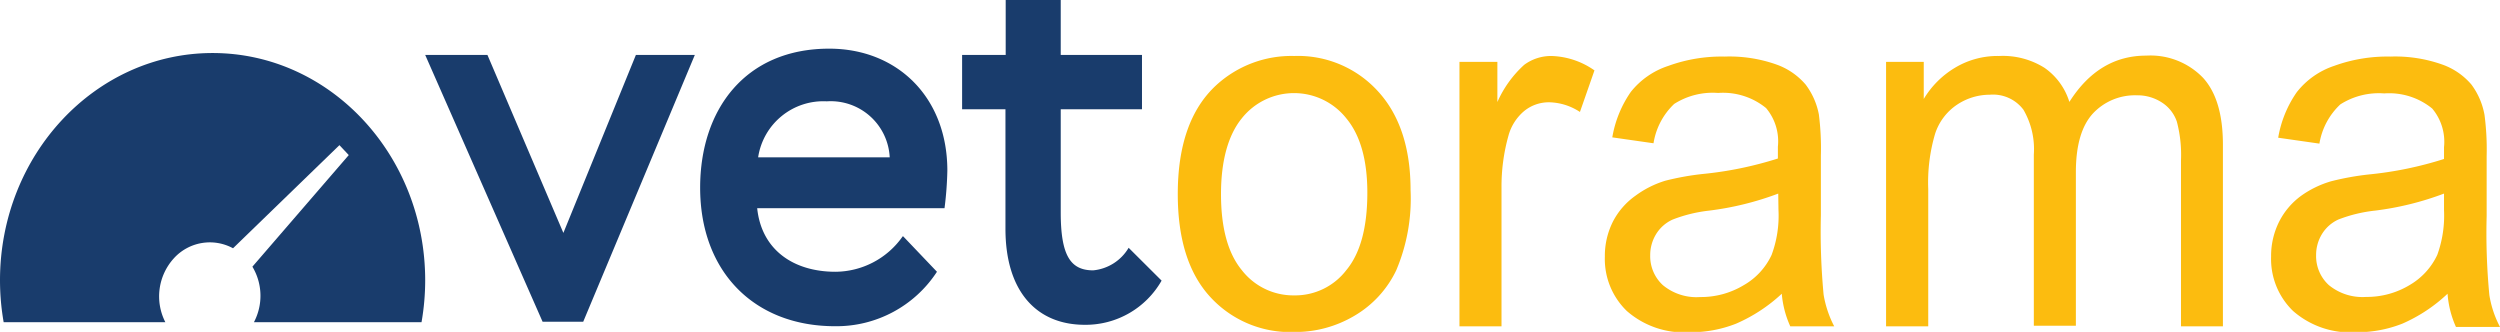
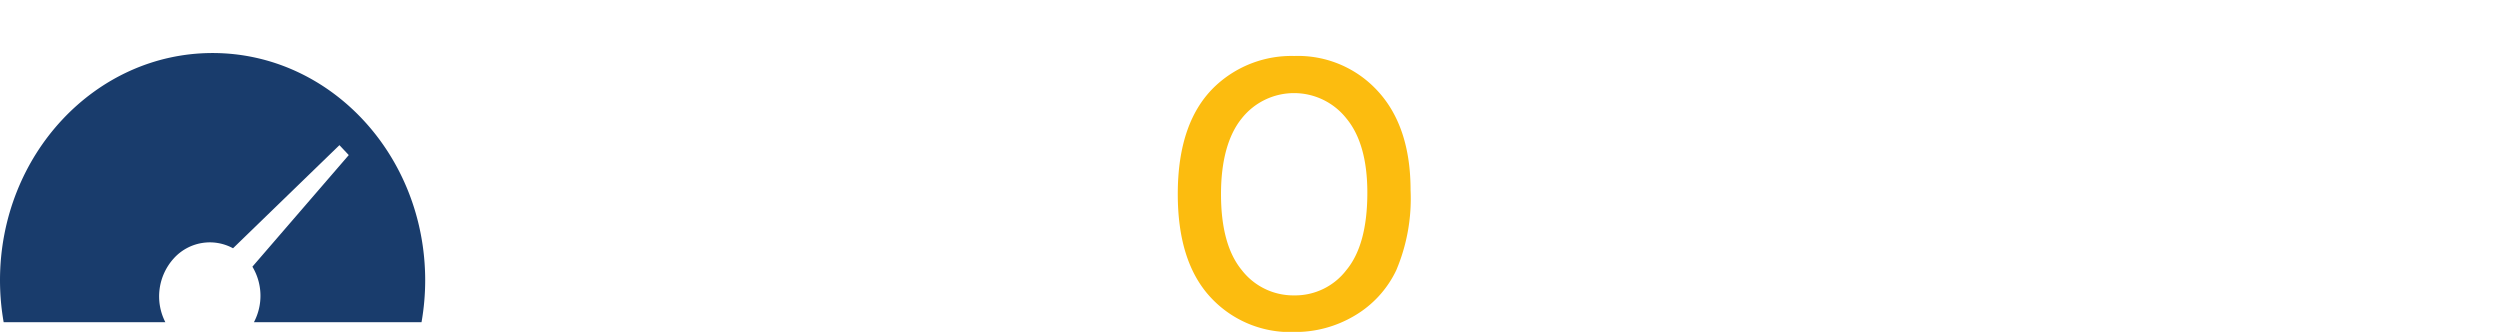
<svg xmlns="http://www.w3.org/2000/svg" viewBox="0 0 211.67 28.14">
  <defs>
    <style>.cls-1{fill:none;}.cls-2{clip-path:url(#clip-path);}.cls-3{fill:#fcbc0f;}.cls-4{fill:#193c6c;}</style>
    <clipPath id="clip-path" transform="translate(0 -9.42)">
      <rect class="cls-1" y="9.42" width="211.67" height="28.1" />
    </clipPath>
  </defs>
  <title>Fichier 1</title>
  <g id="Calque_2" data-name="Calque 2">
    <g id="Calque_1-2" data-name="Calque 1">
      <g class="cls-2">
        <path class="cls-3" d="M99.72,25.85q0-6.21,3.25-9.21a9.41,9.41,0,0,1,6.61-2.48,9.15,9.15,0,0,1,7.1,3c1.83,2,2.75,4.8,2.75,8.36a15.52,15.52,0,0,1-1.22,6.8,8.89,8.89,0,0,1-3.54,3.84,9.82,9.82,0,0,1-5.09,1.37,9.17,9.17,0,0,1-7.14-3C100.62,32.53,99.72,29.64,99.72,25.85Zm3.66,0q0,4.3,1.76,6.44a5.52,5.52,0,0,0,4.44,2.14A5.46,5.46,0,0,0,114,32.28q1.77-2.14,1.77-6.55c0-2.77-.6-4.87-1.78-6.29a5.65,5.65,0,0,0-8.85,0C104,20.84,103.38,23,103.38,25.85Z" transform="translate(0 -9.42)" />
-         <path class="cls-3" d="M123.57,37.05V14.66h3.21v3.4a9.34,9.34,0,0,1,2.27-3.15,3.83,3.83,0,0,1,2.29-.75A6.66,6.66,0,0,1,135,15.38l-1.23,3.52a4.9,4.9,0,0,0-2.62-.82,3.3,3.3,0,0,0-2.1.74,4.15,4.15,0,0,0-1.33,2.08,15.93,15.93,0,0,0-.59,4.43V37.05Z" transform="translate(0 -9.42)" />
-         <path class="cls-3" d="M150.86,34.29A13.62,13.62,0,0,1,147,36.82a10.44,10.44,0,0,1-3.93.73,7.36,7.36,0,0,1-5.33-1.8,6.12,6.12,0,0,1-1.86-4.6,6.45,6.45,0,0,1,.7-3A6.14,6.14,0,0,1,138.46,26,8.39,8.39,0,0,1,141,24.72a22.9,22.9,0,0,1,3.17-.57,30.86,30.86,0,0,0,6.36-1.31c0-.52,0-.85,0-1a4.37,4.37,0,0,0-1-3.27,5.76,5.76,0,0,0-4.06-1.28,6.06,6.06,0,0,0-3.72.93A5.84,5.84,0,0,0,140,21.55l-3.49-.5a9.51,9.51,0,0,1,1.57-3.85A6.72,6.72,0,0,1,141.25,15a13.18,13.18,0,0,1,4.77-.79,11.93,11.93,0,0,1,4.38.67,5.81,5.81,0,0,1,2.48,1.7A6.09,6.09,0,0,1,154,19.11a22.89,22.89,0,0,1,.17,3.5v5.06a57.34,57.34,0,0,0,.23,6.69,9,9,0,0,0,.9,2.69h-3.72A8.34,8.34,0,0,1,150.86,34.29Zm-.3-8.48a25.37,25.37,0,0,1-5.83,1.44,12.26,12.26,0,0,0-3.11.76,3.17,3.17,0,0,0-1.4,1.23,3.39,3.39,0,0,0-.5,1.8,3.32,3.32,0,0,0,1.08,2.53,4.47,4.47,0,0,0,3.16,1,7,7,0,0,0,3.67-1A5.73,5.73,0,0,0,150,31a9.56,9.56,0,0,0,.58-3.8Z" transform="translate(0 -9.42)" />
-         <path class="cls-3" d="M159.69,37.05V14.66h3.19V17.8a7.67,7.67,0,0,1,2.64-2.64,7,7,0,0,1,3.74-1,6.62,6.62,0,0,1,3.84,1,5.48,5.48,0,0,1,2.11,2.89c1.66-2.62,3.83-3.92,6.5-3.92A6.18,6.18,0,0,1,186.52,16q1.69,1.84,1.69,5.68V37.05h-3.55V23a11,11,0,0,0-.35-3.28,3.11,3.11,0,0,0-1.25-1.61,3.76,3.76,0,0,0-2.14-.62A4.87,4.87,0,0,0,177.23,19q-1.47,1.57-1.47,5v13H172.2V22.5a6.63,6.63,0,0,0-.88-3.79,3.22,3.22,0,0,0-2.85-1.27,5,5,0,0,0-2.78.85,4.71,4.71,0,0,0-1.85,2.46,14.55,14.55,0,0,0-.58,4.68V37.05Z" transform="translate(0 -9.42)" />
-         <path class="cls-3" d="M207.23,34.29a13.34,13.34,0,0,1-3.82,2.53,10.44,10.44,0,0,1-3.93.73,7.36,7.36,0,0,1-5.33-1.8,6.12,6.12,0,0,1-1.86-4.6,6.45,6.45,0,0,1,.7-3A6.14,6.14,0,0,1,194.83,26a8.39,8.39,0,0,1,2.57-1.24,23.2,23.2,0,0,1,3.17-.57,30.86,30.86,0,0,0,6.36-1.31c0-.52,0-.85,0-1a4.37,4.37,0,0,0-1-3.27,5.76,5.76,0,0,0-4.06-1.28,6.06,6.06,0,0,0-3.72.93,5.84,5.84,0,0,0-1.77,3.32l-3.49-.5a9.51,9.51,0,0,1,1.57-3.85A6.72,6.72,0,0,1,197.62,15a13.18,13.18,0,0,1,4.77-.79,11.93,11.93,0,0,1,4.38.67,5.75,5.75,0,0,1,2.48,1.7,6.09,6.09,0,0,1,1.11,2.58,22.51,22.51,0,0,1,.18,3.5v5.06a55,55,0,0,0,.23,6.69,8.71,8.71,0,0,0,.9,2.69h-3.73A8.34,8.34,0,0,1,207.23,34.29Zm-.3-8.48a25.26,25.26,0,0,1-5.82,1.44A12.25,12.25,0,0,0,198,28a3.17,3.17,0,0,0-1.4,1.23,3.39,3.39,0,0,0-.5,1.8,3.32,3.32,0,0,0,1.08,2.53,4.49,4.49,0,0,0,3.16,1,7,7,0,0,0,3.67-1A5.81,5.81,0,0,0,206.36,31a9.78,9.78,0,0,0,.57-3.8Z" transform="translate(0 -9.42)" />
-         <path class="cls-4" d="M81.46,18.67v-4.6h3.69V9.42h4.66v4.65h6.88v4.6H89.81V27.4c0,3.65.82,4.91,2.75,4.91a3.92,3.92,0,0,0,3-1.91l2.79,2.78a7.4,7.4,0,0,1-6.51,3.74c-4,0-6.71-2.74-6.71-8.13V18.67ZM70,18a5.58,5.58,0,0,0-5.81,4.74H75.33A5,5,0,0,0,70,18m6.47,11.43,2.86,3a10.16,10.16,0,0,1-8.63,4.61c-6.84,0-11.42-4.61-11.42-11.73,0-6.61,3.81-11.77,10.93-11.77,5.73,0,10,4.08,10,10.33a29.22,29.22,0,0,1-.24,3.18H64.11c.37,3.56,3.11,5.38,6.63,5.38a7,7,0,0,0,5.69-3M58.83,14.07,49.38,36.66H45.94L36,14.07h5.27l6.43,15.07,6.14-15.07Z" transform="translate(0 -9.42)" />
        <path class="cls-4" d="M19.73,30.44a4.11,4.11,0,0,0-5,.84A4.79,4.79,0,0,0,14,36.7H.31A20.62,20.62,0,0,1,0,33.16C0,22.53,8.07,13.91,18,13.91s18,8.62,18,19.25a20.62,20.62,0,0,1-.31,3.54H21.5A4.79,4.79,0,0,0,21.37,32l8.16-9.45-.79-.84Z" transform="translate(0 -9.42)" />
      </g>
    </g>
  </g>
</svg>